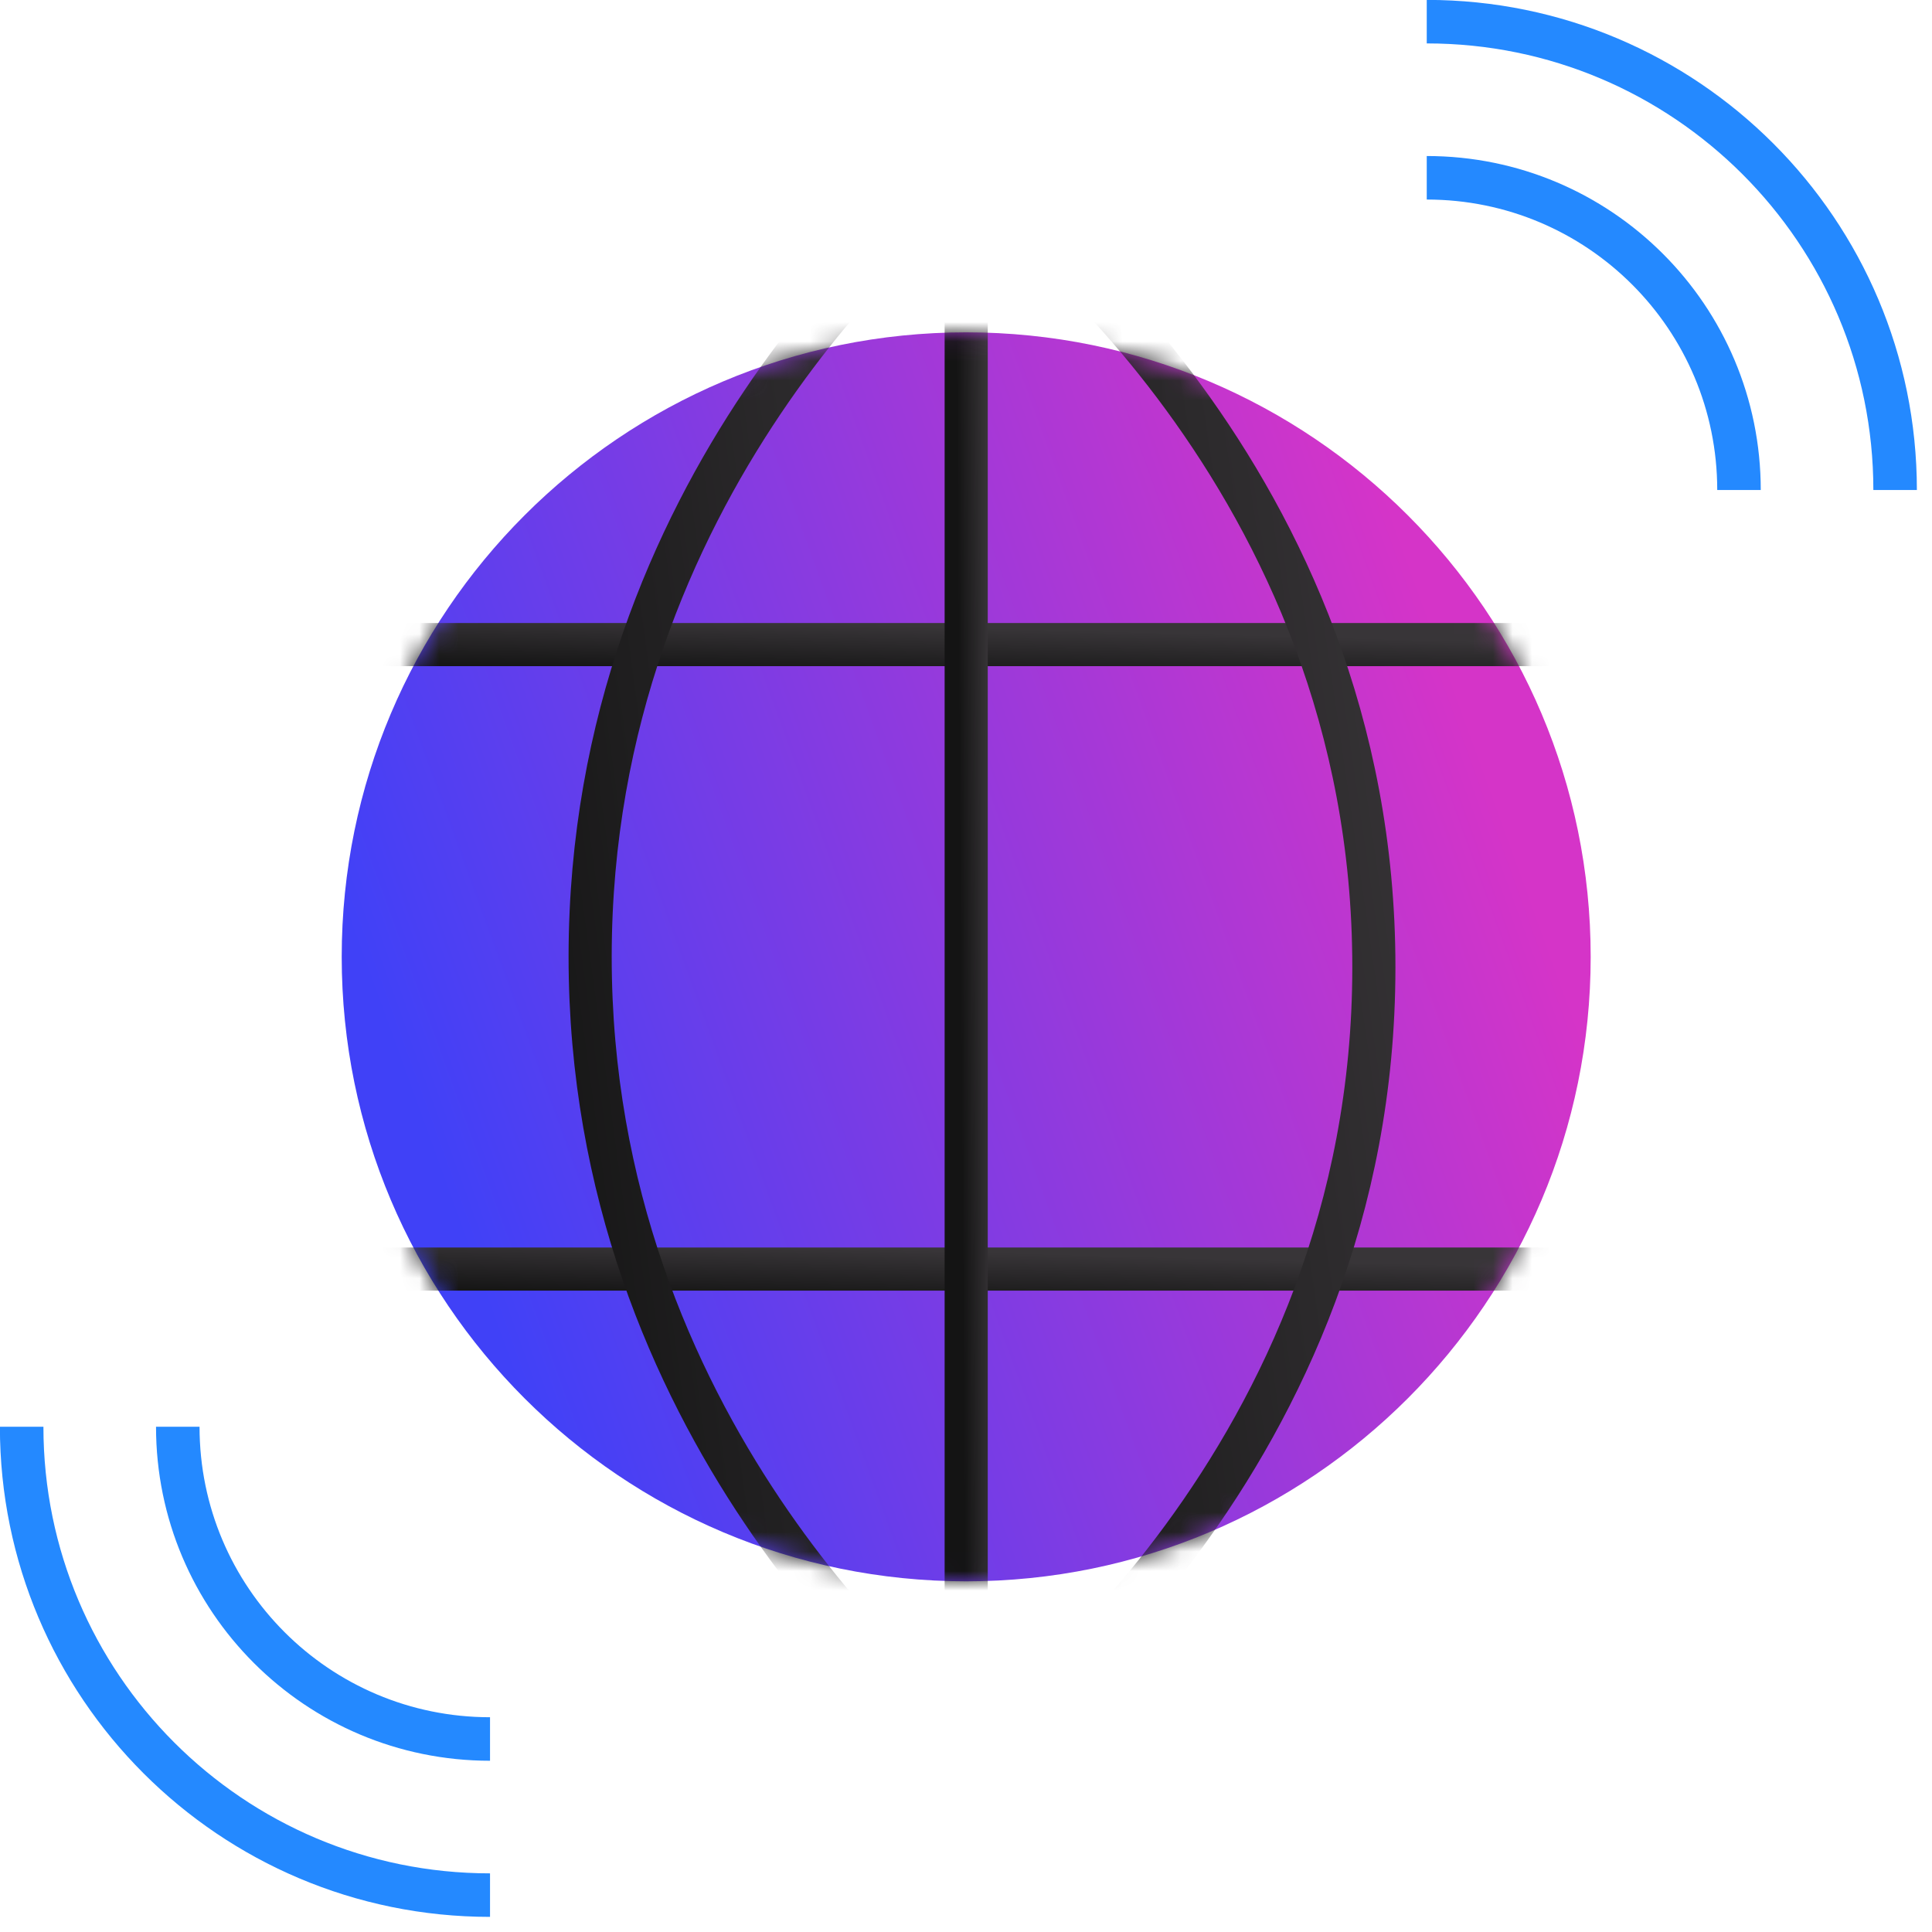
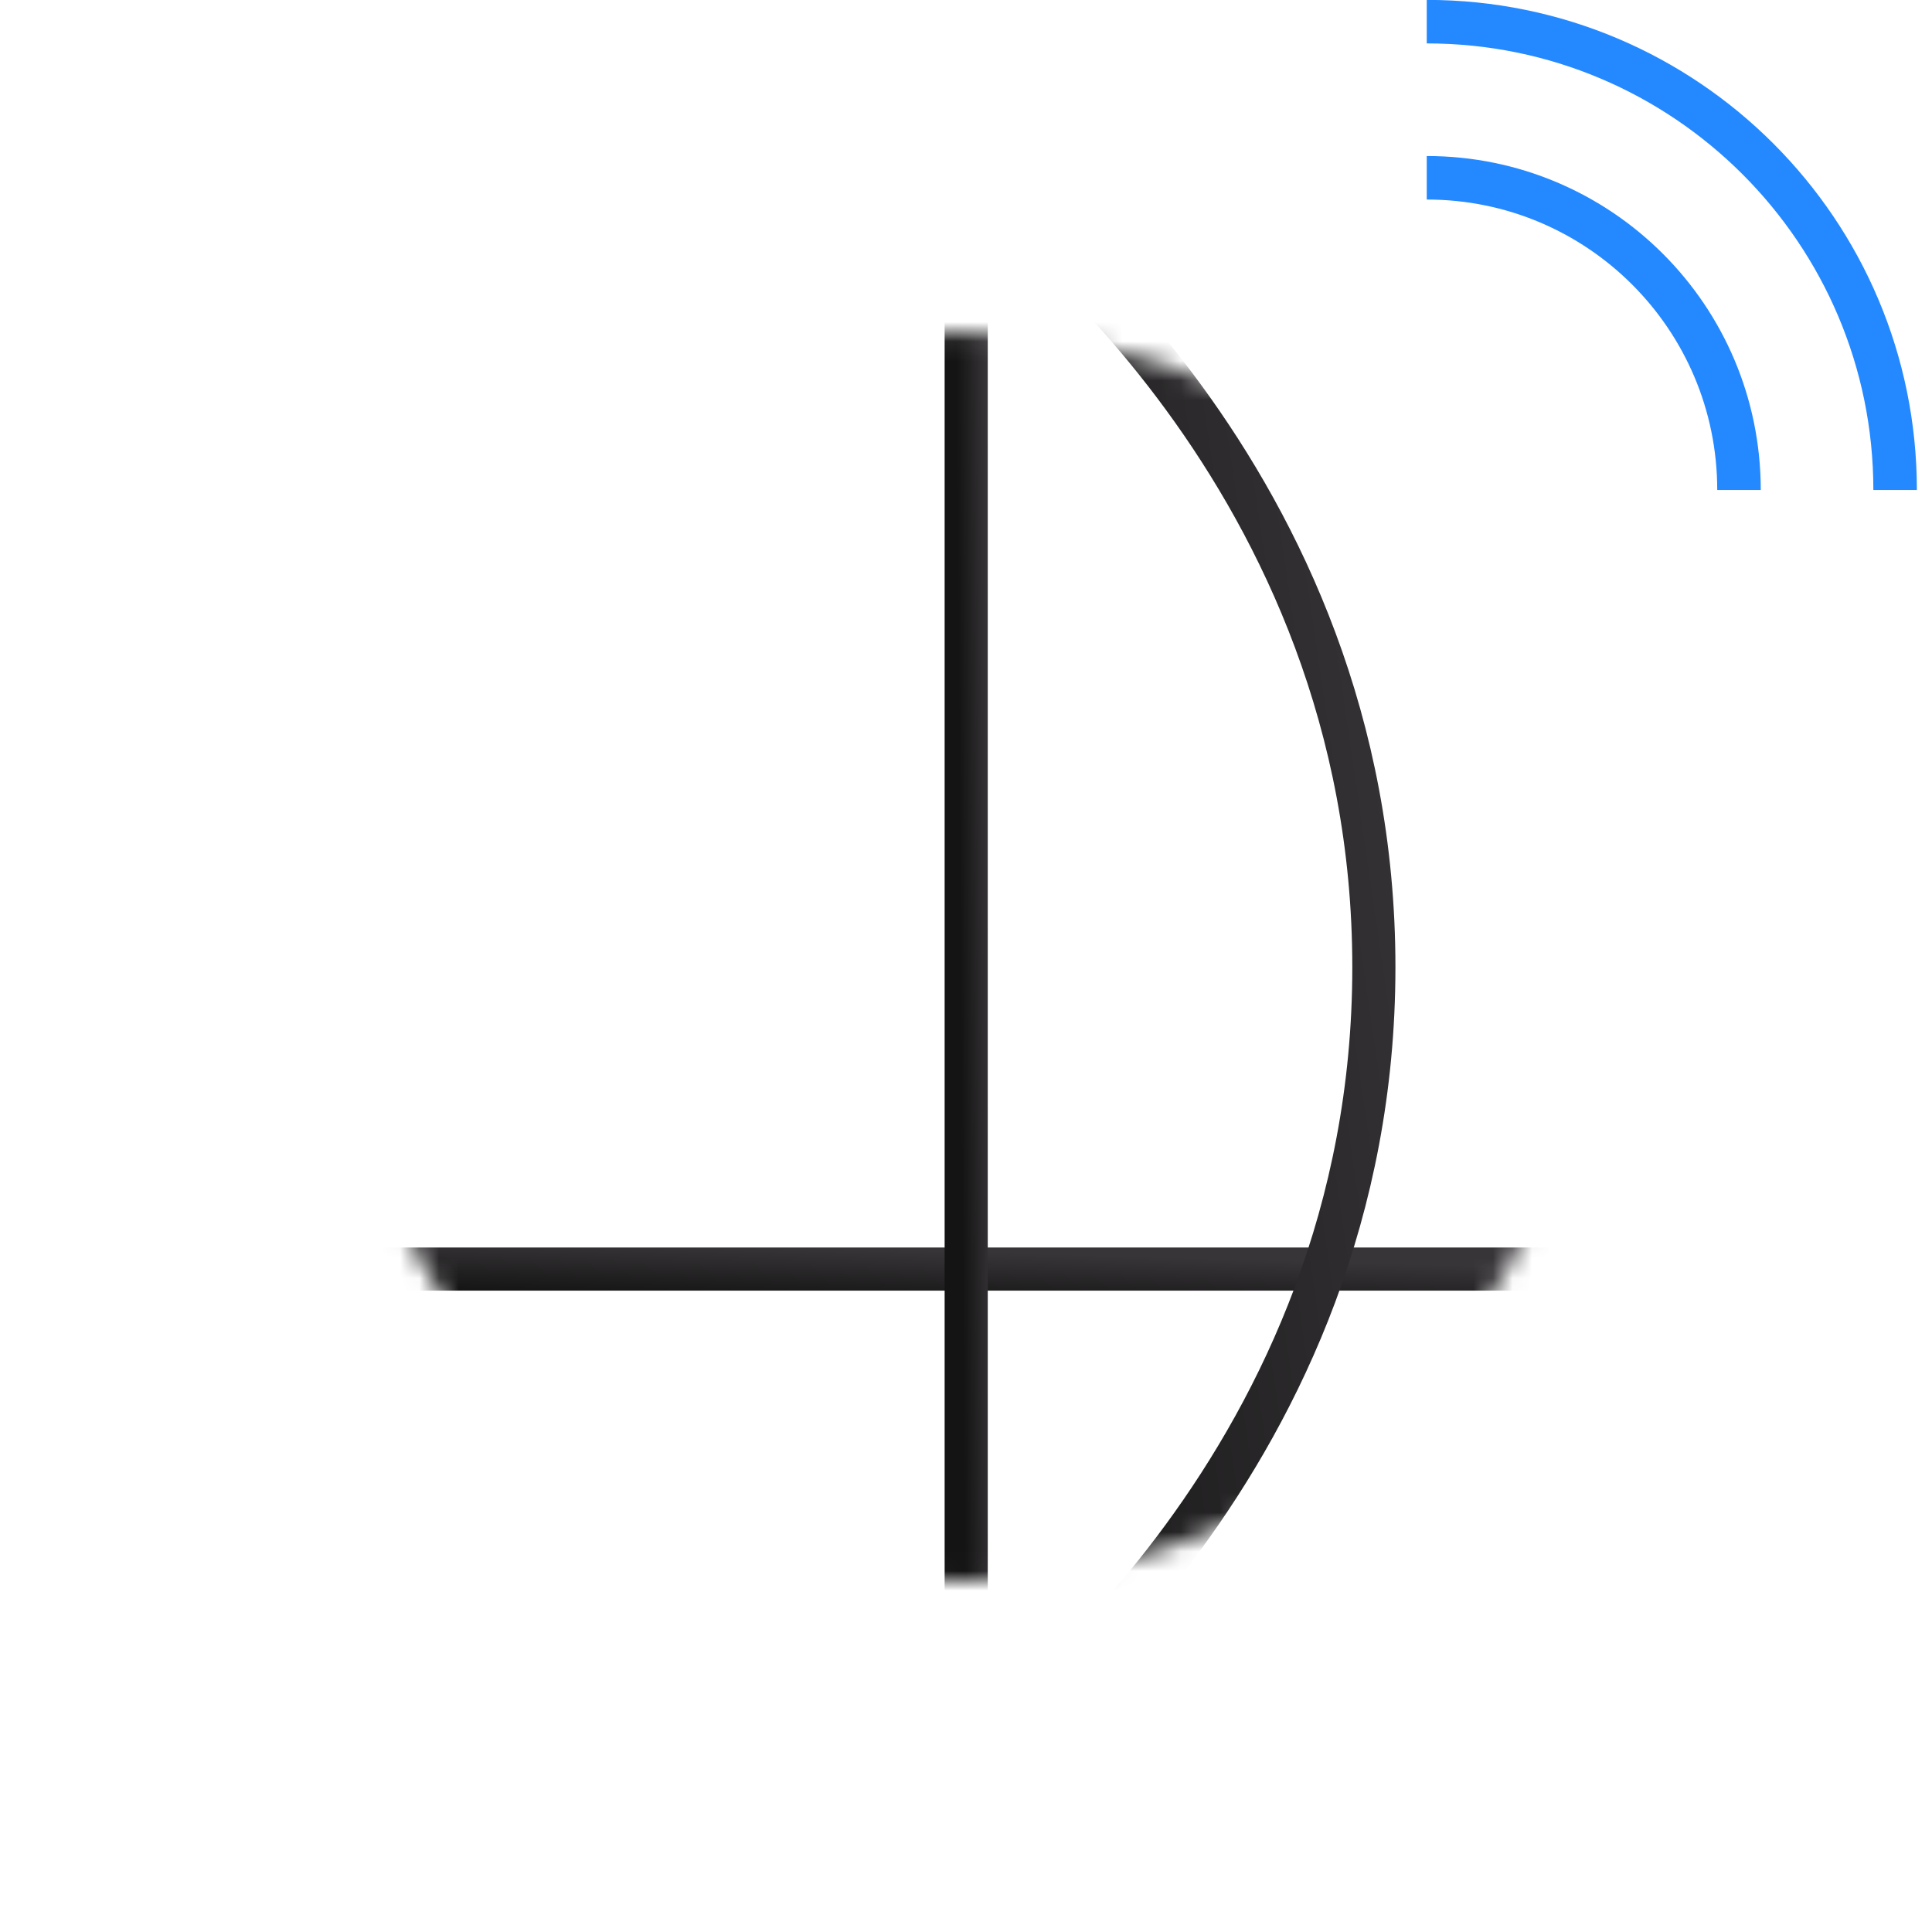
<svg xmlns="http://www.w3.org/2000/svg" width="99" height="99" viewBox="0 0 99 99" fill="none">
  <g clip-path="url(#clip0_297_3357)">
-     <path d="M49.51 81.03C67.183 81.03 81.51 66.703 81.51 49.03C81.51 31.357 67.183 17.03 49.51 17.03C31.837 17.03 17.51 31.357 17.51 49.03C17.51 66.703 31.837 81.03 49.51 81.03Z" fill="url(#paint0_linear_297_3357)" />
    <mask id="mask0_297_3357" style="mask-type:luminance" maskUnits="userSpaceOnUse" x="17" y="17" width="65" height="65">
      <path d="M49.51 81.03C67.183 81.03 81.51 66.703 81.51 49.03C81.51 31.357 67.183 17.03 49.51 17.03C31.837 17.03 17.51 31.357 17.51 49.03C17.51 66.703 31.837 81.03 49.51 81.03Z" fill="white" />
    </mask>
    <g mask="url(#mask0_297_3357)">
-       <path d="M17.51 33.03H81.51" stroke="url(#paint1_linear_297_3357)" stroke-width="2.21" stroke-miterlimit="10" />
      <path d="M17.51 65.03H81.51" stroke="url(#paint2_linear_297_3357)" stroke-width="2.21" stroke-miterlimit="10" />
      <path d="M49.51 9.03V89.03" stroke="url(#paint3_linear_297_3357)" stroke-width="2.21" stroke-miterlimit="10" />
      <path d="M49.51 9.03C51.35 10.34 70.41 24.43 70.4 49.57C70.4 74.73 51.29 88.81 49.46 90.11" stroke="url(#paint4_linear_297_3357)" stroke-width="2.21" stroke-miterlimit="10" />
-       <path d="M49.51 9.03C47.34 10.76 30.26 24.87 30.24 49C30.23 73.16 47.34 87.3 49.51 89.03" stroke="url(#paint5_linear_297_3357)" stroke-width="2.21" stroke-miterlimit="10" />
    </g>
    <path d="M73.11 9.11C81.95 9.11 89.11 16.27 89.11 25.11" stroke="#2489FF" stroke-width="2.23" stroke-miterlimit="10" />
    <path d="M73.11 1.11C86.36 1.11 97.11 11.86 97.11 25.11" stroke="#2489FF" stroke-width="2.23" stroke-miterlimit="10" />
-     <path d="M25.11 89.11C16.27 89.11 9.11 81.95 9.11 73.11" stroke="#2489FF" stroke-width="2.23" stroke-miterlimit="10" />
-     <path d="M25.11 97.11C11.86 97.11 1.11 86.36 1.11 73.11" stroke="#2489FF" stroke-width="2.23" stroke-miterlimit="10" />
  </g>
  <defs>
    <linearGradient id="paint0_linear_297_3357" x1="26.778" y1="71.909" x2="80.817" y2="52.287" gradientUnits="userSpaceOnUse">
      <stop stop-color="#4041F7" />
      <stop offset="1" stop-color="#D534C8" />
    </linearGradient>
    <linearGradient id="paint1_linear_297_3357" x1="17.51" y1="34.03" x2="17.586" y2="31.265" gradientUnits="userSpaceOnUse">
      <stop stop-color="#141414" />
      <stop offset="1" stop-color="#383538" />
    </linearGradient>
    <linearGradient id="paint2_linear_297_3357" x1="17.51" y1="66.03" x2="17.586" y2="63.265" gradientUnits="userSpaceOnUse">
      <stop stop-color="#141414" />
      <stop offset="1" stop-color="#383538" />
    </linearGradient>
    <linearGradient id="paint3_linear_297_3357" x1="49.51" y1="89.03" x2="51.076" y2="89.019" gradientUnits="userSpaceOnUse">
      <stop stop-color="#141414" />
      <stop offset="1" stop-color="#383538" />
    </linearGradient>
    <linearGradient id="paint4_linear_297_3357" x1="49.46" y1="90.11" x2="81.566" y2="85.417" gradientUnits="userSpaceOnUse">
      <stop stop-color="#141414" />
      <stop offset="1" stop-color="#383538" />
    </linearGradient>
    <linearGradient id="paint5_linear_297_3357" x1="30.24" y1="89.03" x2="59.866" y2="84.991" gradientUnits="userSpaceOnUse">
      <stop stop-color="#141414" />
      <stop offset="1" stop-color="#383538" />
    </linearGradient>
    <clipPath id="clip0_297_3357">
      <rect width="98.23" height="98.23" fill="white" />
    </clipPath>
  </defs>
</svg>